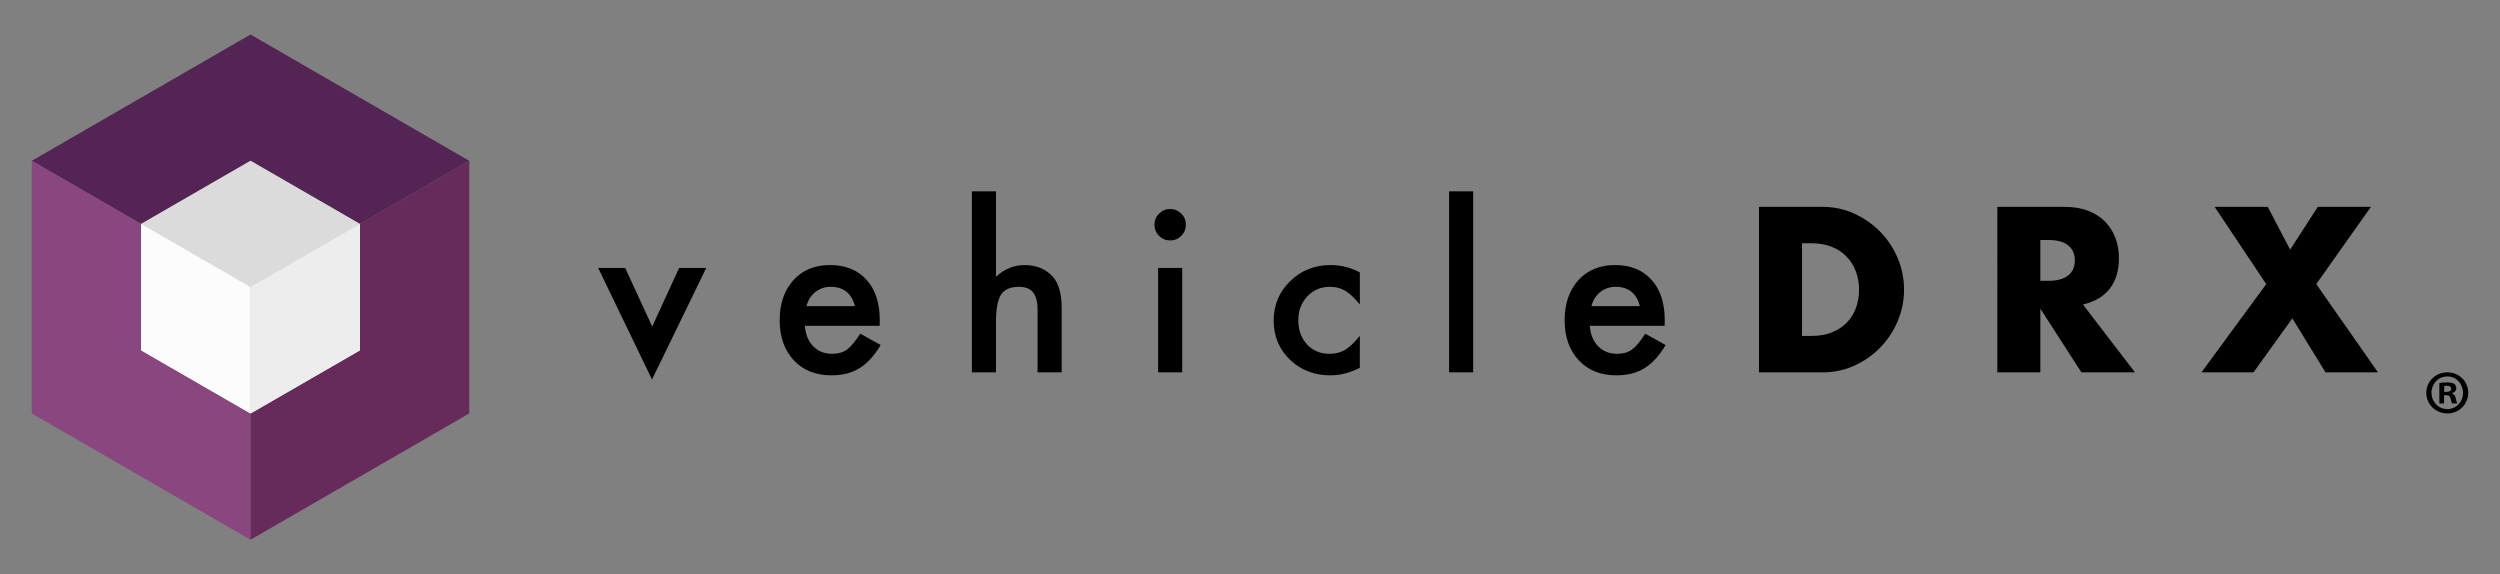
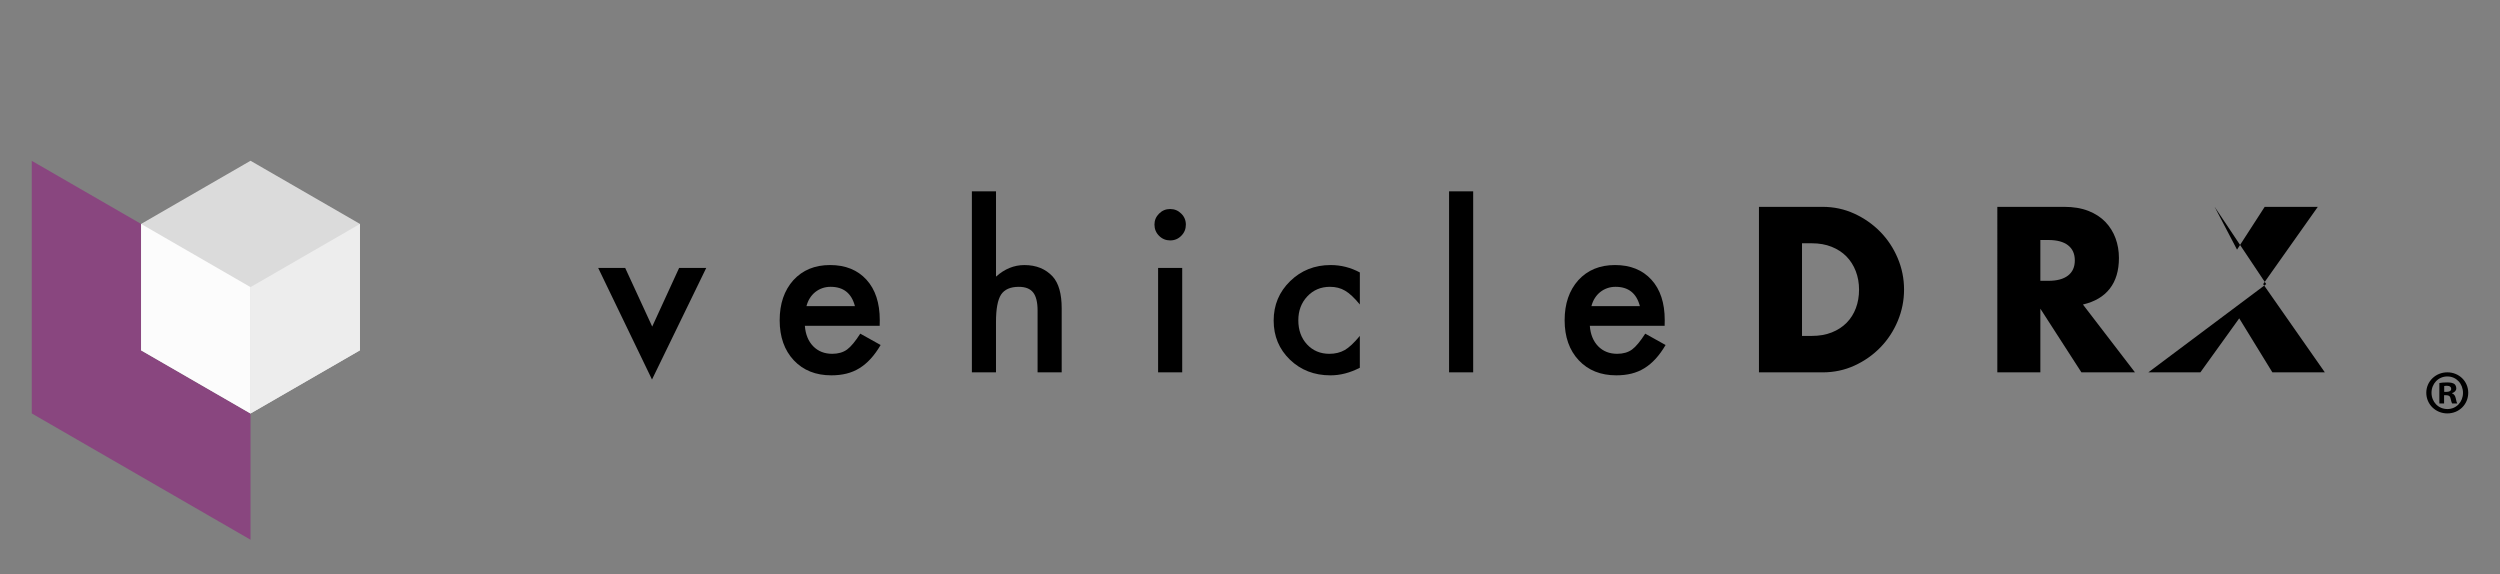
<svg xmlns="http://www.w3.org/2000/svg" version="1.1" id="Capa_1" x="0px" y="0px" viewBox="0 0 2137.69 491.02" style="enable-background:new 0 0 2137.69 491.02;" xml:space="preserve">
  <rect x="0" y="0" width="2137.69" height="491.02" fill="#808080" stroke="none" />
  <style type="text/css">
	.st0{fill:#532454;}
	.st1{fill:#89467F;}
	.st2{fill:#662A5B;}
	.st3{fill:#DBDBDB;}
	.st4{fill:#FCFCFC;}
	.st5{fill:#EDEDED;}
	.st6{fill:#FFFFFF;}
</style>
  <g>
    <g>
      <g>
-         <polygon class="st0" points="401.27,137.51 214.21,29.51 27.15,137.51 120.64,191.48 214.21,137.46 307.79,191.48    " />
        <polygon class="st1" points="214.21,461.51 214.21,353.56 120.64,299.54 120.64,191.48 120.64,191.48 27.15,137.51 27.15,353.51         " />
      </g>
-       <polygon class="st2" points="307.79,191.48 307.79,299.54 214.21,353.56 214.21,461.51 401.27,353.51 401.27,137.51   " />
      <polygon class="st3" points="214.21,137.46 214.21,137.46 120.64,191.48 120.64,299.54 214.21,353.56 214.21,353.56     307.79,299.54 307.79,191.48   " />
      <polygon class="st4" points="120.64,191.48 120.64,299.54 214.21,353.56 214.21,353.56 214.21,245.51   " />
      <polygon class="st5" points="214.21,245.51 214.21,353.56 307.79,299.54 307.79,191.48   " />
    </g>
    <g>
      <path d="M534.59,229.12l23.1,50.13l23-50.13h23.19l-46.37,95.4l-46.01-95.4H534.59z" />
      <path d="M752.19,278.61h-63.97c0.55,7.33,2.93,13.17,7.15,17.5c4.22,4.28,9.62,6.42,16.22,6.42c5.13,0,9.38-1.22,12.74-3.67    c3.3-2.44,7.06-6.97,11.27-13.56l17.41,9.71c-2.69,4.58-5.53,8.51-8.52,11.77c-2.99,3.27-6.2,5.96-9.62,8.07    c-3.42,2.11-7.12,3.65-11.09,4.63c-3.97,0.98-8.28,1.46-12.92,1.46c-13.32,0-24.01-4.27-32.08-12.83    c-8.07-8.62-12.1-20.04-12.1-34.28c0-14.11,3.91-25.54,11.73-34.28c7.88-8.61,18.33-12.92,31.34-12.92    c13.14,0,23.52,4.19,31.16,12.56c7.57,8.31,11.36,19.83,11.36,34.55L752.19,278.61z M731.02,261.75c-2.87-11-9.81-16.5-20.8-16.5    c-2.51,0-4.86,0.38-7.06,1.15c-2.2,0.77-4.2,1.87-6.01,3.3c-1.8,1.43-3.34,3.16-4.63,5.18c-1.28,2.02-2.26,4.31-2.93,6.87H731.02z    " />
      <path d="M831.04,163.6h20.62v72.95c7.33-6.6,15.43-9.9,24.28-9.9c10.08,0,18.14,3.27,24.19,9.81c5.13,5.68,7.7,14.76,7.7,27.22    v54.71h-20.62V265.6c0-7.15-1.27-12.33-3.8-15.53c-2.54-3.21-6.61-4.81-12.24-4.81c-7.21,0-12.28,2.23-15.21,6.69    c-2.87,4.52-4.31,12.28-4.31,23.28v43.16h-20.62V163.6z" />
      <path d="M987.15,192.01c0-3.6,1.31-6.72,3.94-9.35c2.63-2.63,5.77-3.94,9.44-3.94c3.73,0,6.91,1.31,9.53,3.94    c2.63,2.57,3.94,5.71,3.94,9.44c0,3.73-1.31,6.91-3.94,9.53c-2.57,2.63-5.71,3.94-9.44,3.94c-3.73,0-6.91-1.31-9.53-3.94    C988.46,199,987.15,195.8,987.15,192.01z M1010.88,229.12v89.26h-20.62v-89.26H1010.88z" />
      <path d="M1162.77,232.97v27.4c-4.7-5.74-8.92-9.68-12.65-11.82c-3.67-2.2-7.97-3.3-12.92-3.3c-7.76,0-14.21,2.72-19.34,8.16    c-5.13,5.44-7.7,12.25-7.7,20.44c0,8.37,2.47,15.24,7.42,20.62c5.01,5.38,11.39,8.07,19.15,8.07c4.95,0,9.32-1.07,13.11-3.21    c3.67-2.08,7.97-6.11,12.92-12.1v27.22c-8.37,4.34-16.74,6.5-25.11,6.5c-13.81,0-25.35-4.46-34.64-13.38    c-9.29-8.98-13.93-20.13-13.93-33.45c0-13.32,4.7-24.56,14.11-33.73c9.41-9.17,20.95-13.75,34.64-13.75    C1146.64,226.65,1154.95,228.76,1162.77,232.97z" />
      <path d="M1259.68,163.6v154.79h-20.62V163.6H1259.68z" />
      <path d="M1423.39,278.61h-63.97c0.55,7.33,2.93,13.17,7.15,17.5c4.22,4.28,9.62,6.42,16.22,6.42c5.13,0,9.38-1.22,12.74-3.67    c3.3-2.44,7.06-6.97,11.27-13.56l17.41,9.71c-2.69,4.58-5.53,8.51-8.52,11.77c-2.99,3.27-6.2,5.96-9.62,8.07    c-3.42,2.11-7.12,3.65-11.09,4.63c-3.97,0.98-8.28,1.46-12.92,1.46c-13.32,0-24.01-4.27-32.08-12.83    c-8.07-8.62-12.1-20.04-12.1-34.28c0-14.11,3.91-25.54,11.73-34.28c7.88-8.61,18.33-12.92,31.34-12.92    c13.14,0,23.52,4.19,31.16,12.56c7.57,8.31,11.36,19.83,11.36,34.55L1423.39,278.61z M1402.22,261.75    c-2.87-11-9.81-16.5-20.8-16.5c-2.51,0-4.86,0.38-7.06,1.15c-2.2,0.77-4.2,1.87-6.01,3.3c-1.8,1.43-3.34,3.16-4.63,5.18    c-1.28,2.02-2.26,4.31-2.93,6.87H1402.22z" />
      <path d="M1504.05,176.87h54.43c9.63,0,18.67,1.94,27.12,5.82c8.45,3.88,15.83,9.04,22.15,15.49c6.32,6.44,11.29,13.95,14.92,22.52    c3.63,8.57,5.44,17.55,5.44,26.93c0,9.26-1.78,18.18-5.35,26.75c-3.57,8.57-8.51,16.11-14.83,22.62    c-6.32,6.51-13.7,11.7-22.15,15.58c-8.45,3.88-17.55,5.82-27.31,5.82h-54.43V176.87z M1540.84,287.23h8.44c6.38,0,12.07-1,17.08-3    c5-2,9.23-4.75,12.67-8.26c3.44-3.5,6.07-7.66,7.88-12.48c1.81-4.81,2.72-10.1,2.72-15.86c0-5.63-0.94-10.89-2.81-15.77    c-1.88-4.88-4.54-9.07-7.97-12.58c-3.44-3.5-7.67-6.25-12.67-8.26c-5.01-2-10.64-3-16.89-3h-8.44V287.23z" />
      <path d="M1825.56,318.38h-45.8l-35.1-54.43v54.43h-36.79V176.87h57.24c7.88,0,14.76,1.16,20.65,3.47    c5.88,2.32,10.73,5.48,14.55,9.48c3.82,4.01,6.69,8.63,8.63,13.89c1.94,5.25,2.91,10.89,2.91,16.89c0,10.76-2.6,19.49-7.79,26.18    c-5.19,6.7-12.86,11.23-22.99,13.61L1825.56,318.38z M1744.66,240.12h6.95c7.25,0,12.82-1.5,16.7-4.5c3.88-3,5.82-7.32,5.82-12.95    c0-5.63-1.94-9.95-5.82-12.95c-3.88-3-9.45-4.5-16.7-4.5h-6.95V240.12z" />
-       <path d="M1937.79,242.93l-44.11-66.06h45.42l19.15,36.6l23.65-36.6h45.42l-46.73,66.06l52.74,75.45h-44.86l-28.34-46.17    l-33.22,46.17h-44.48L1937.79,242.93z" />
+       <path d="M1937.79,242.93l-44.11-66.06l19.15,36.6l23.65-36.6h45.42l-46.73,66.06l52.74,75.45h-44.86l-28.34-46.17    l-33.22,46.17h-44.48L1937.79,242.93z" />
      <path d="M2110.53,335.83c0,9.9-7.77,17.67-17.88,17.67c-10.01,0-17.99-7.77-17.99-17.67c0-9.69,7.98-17.46,17.99-17.46    C2102.76,318.37,2110.53,326.14,2110.53,335.83z M2079.13,335.83c0,7.77,5.75,13.94,13.62,13.94c7.66,0,13.3-6.17,13.3-13.83    c0-7.77-5.64-14.05-13.41-14.05C2084.88,321.89,2079.13,328.17,2079.13,335.83z M2089.88,344.98h-4.04v-17.45    c1.6-0.32,3.83-0.53,6.7-0.53c3.3,0,4.79,0.53,6.07,1.28c0.96,0.75,1.7,2.13,1.7,3.83c0,1.91-1.49,3.4-3.62,4.04v0.21    c1.7,0.64,2.66,1.91,3.19,4.26c0.53,2.66,0.85,3.73,1.28,4.36h-4.36c-0.53-0.64-0.85-2.23-1.38-4.26    c-0.32-1.91-1.39-2.77-3.62-2.77h-1.92V344.98z M2089.99,335.08h1.92c2.23,0,4.04-0.74,4.04-2.55c0-1.6-1.17-2.66-3.73-2.66    c-1.06,0-1.81,0.11-2.24,0.21V335.08z" />
    </g>
  </g>
</svg>